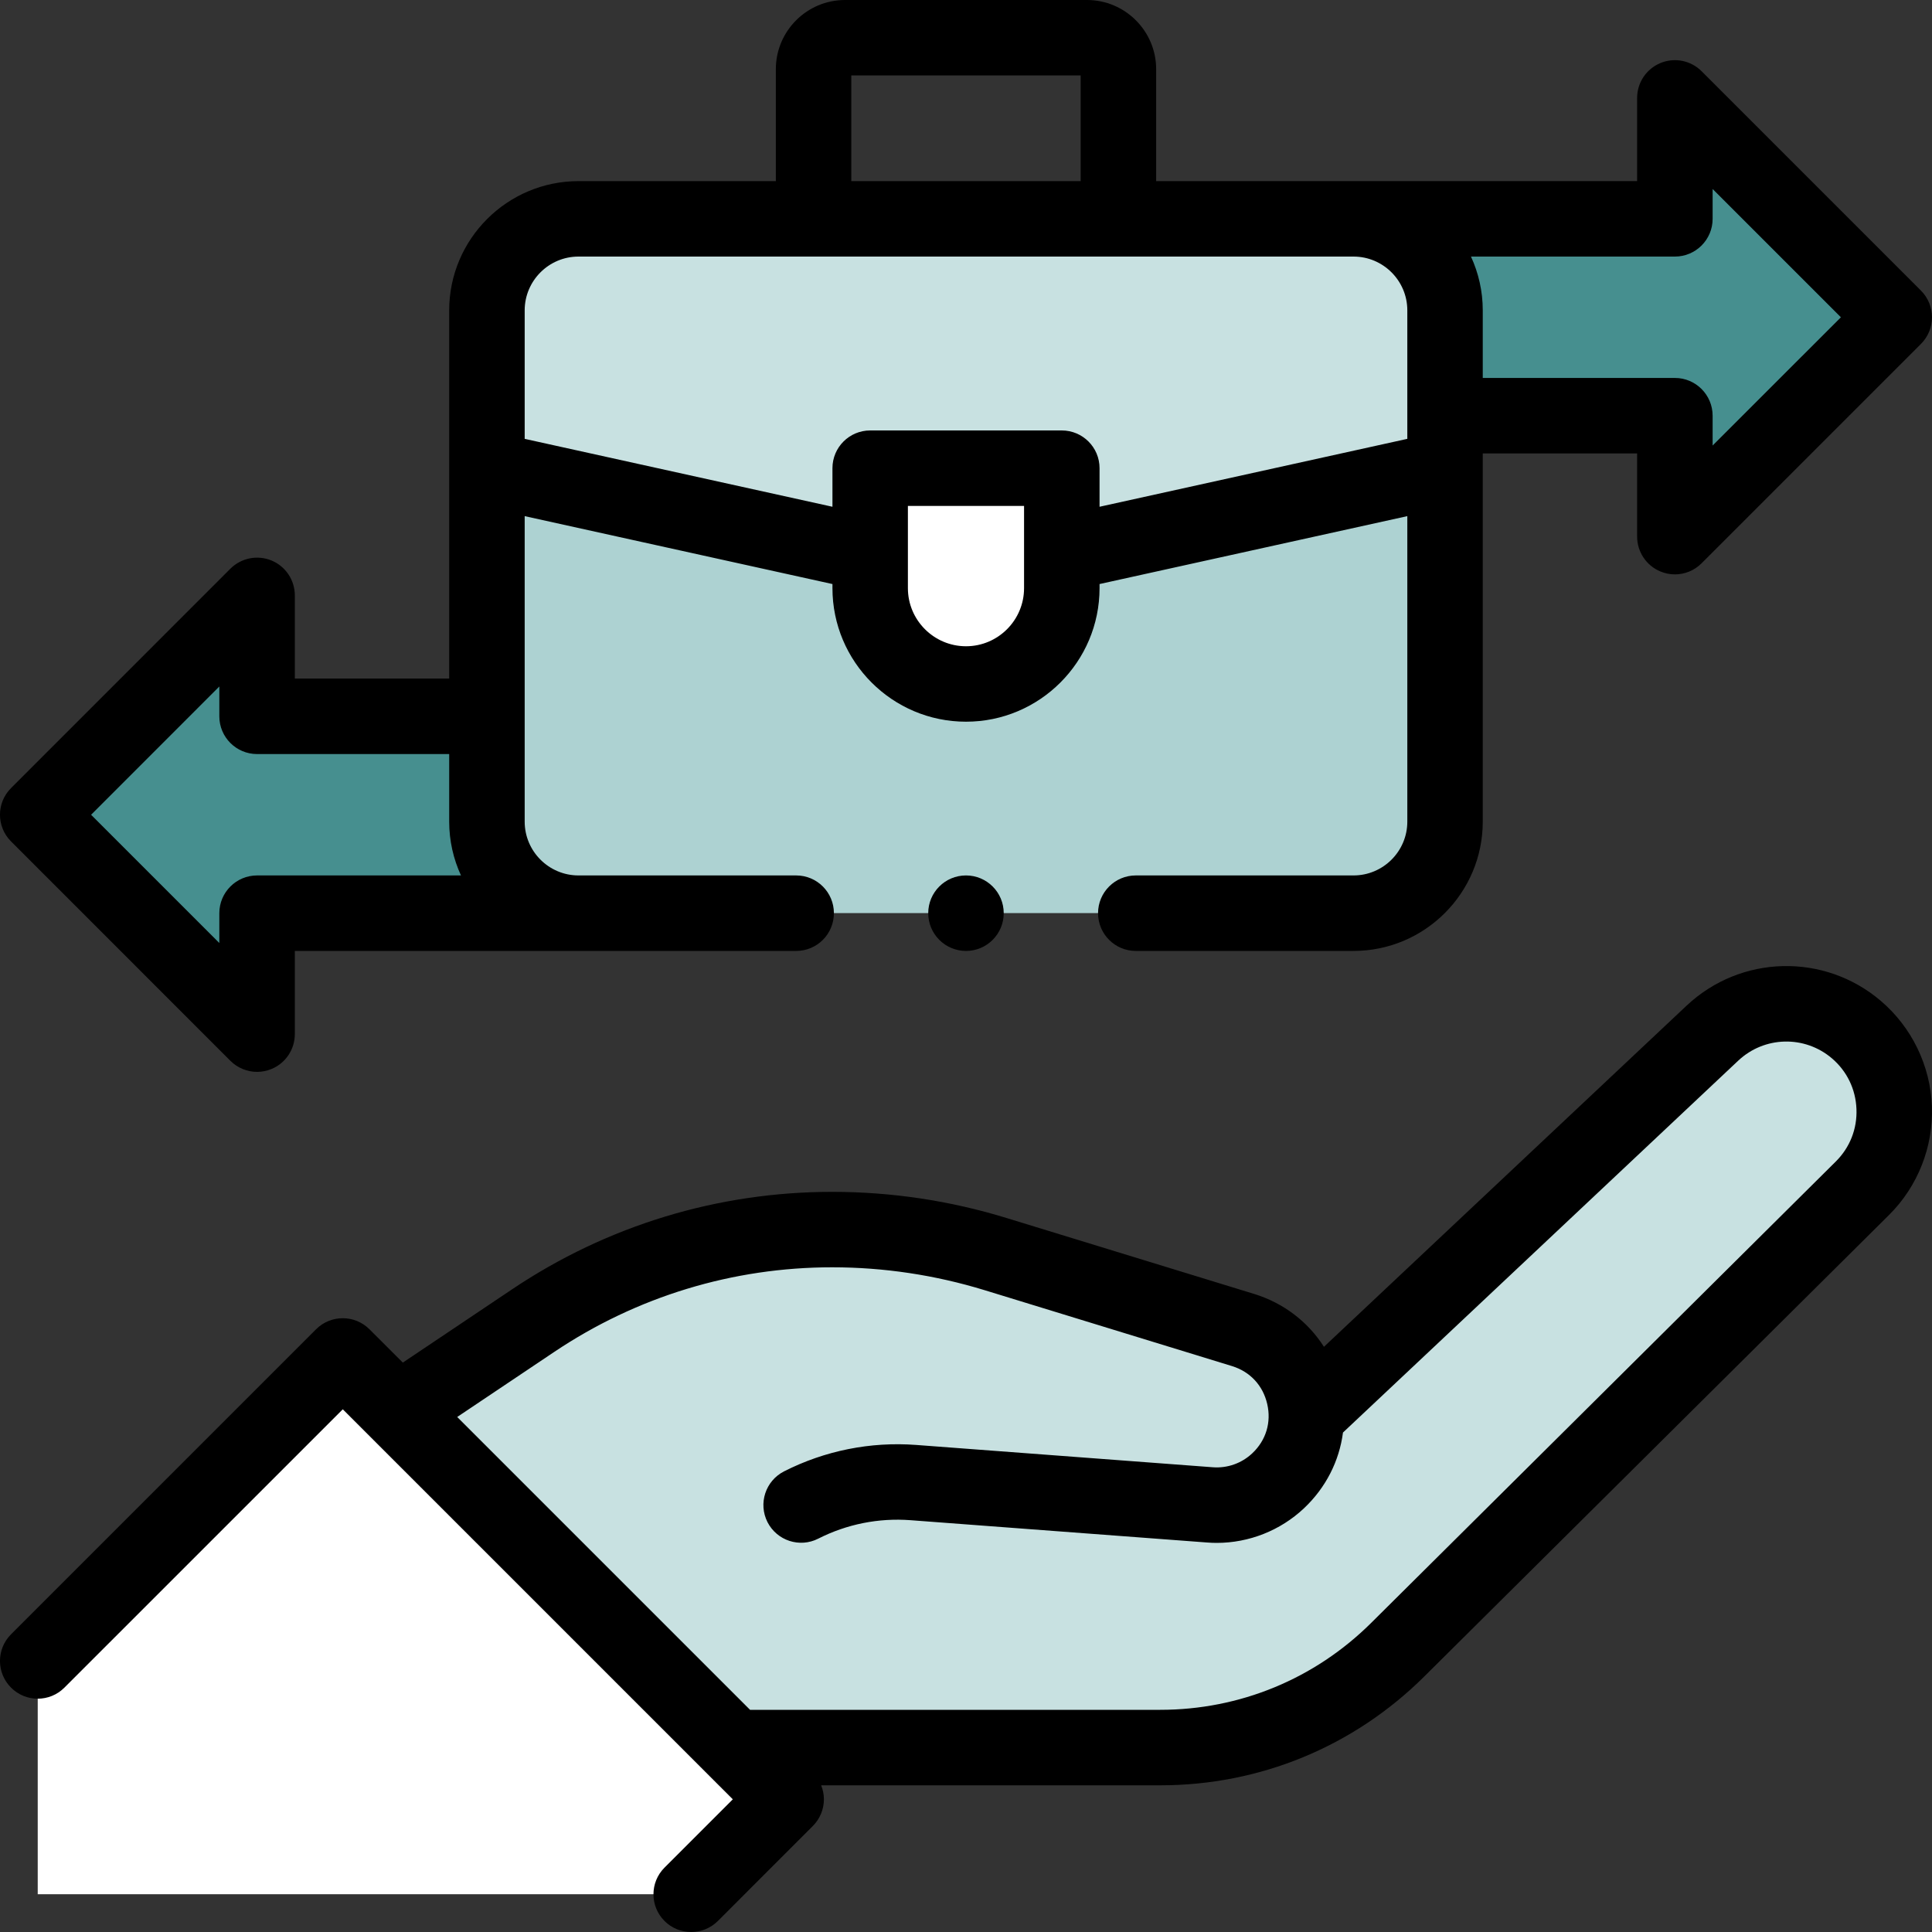
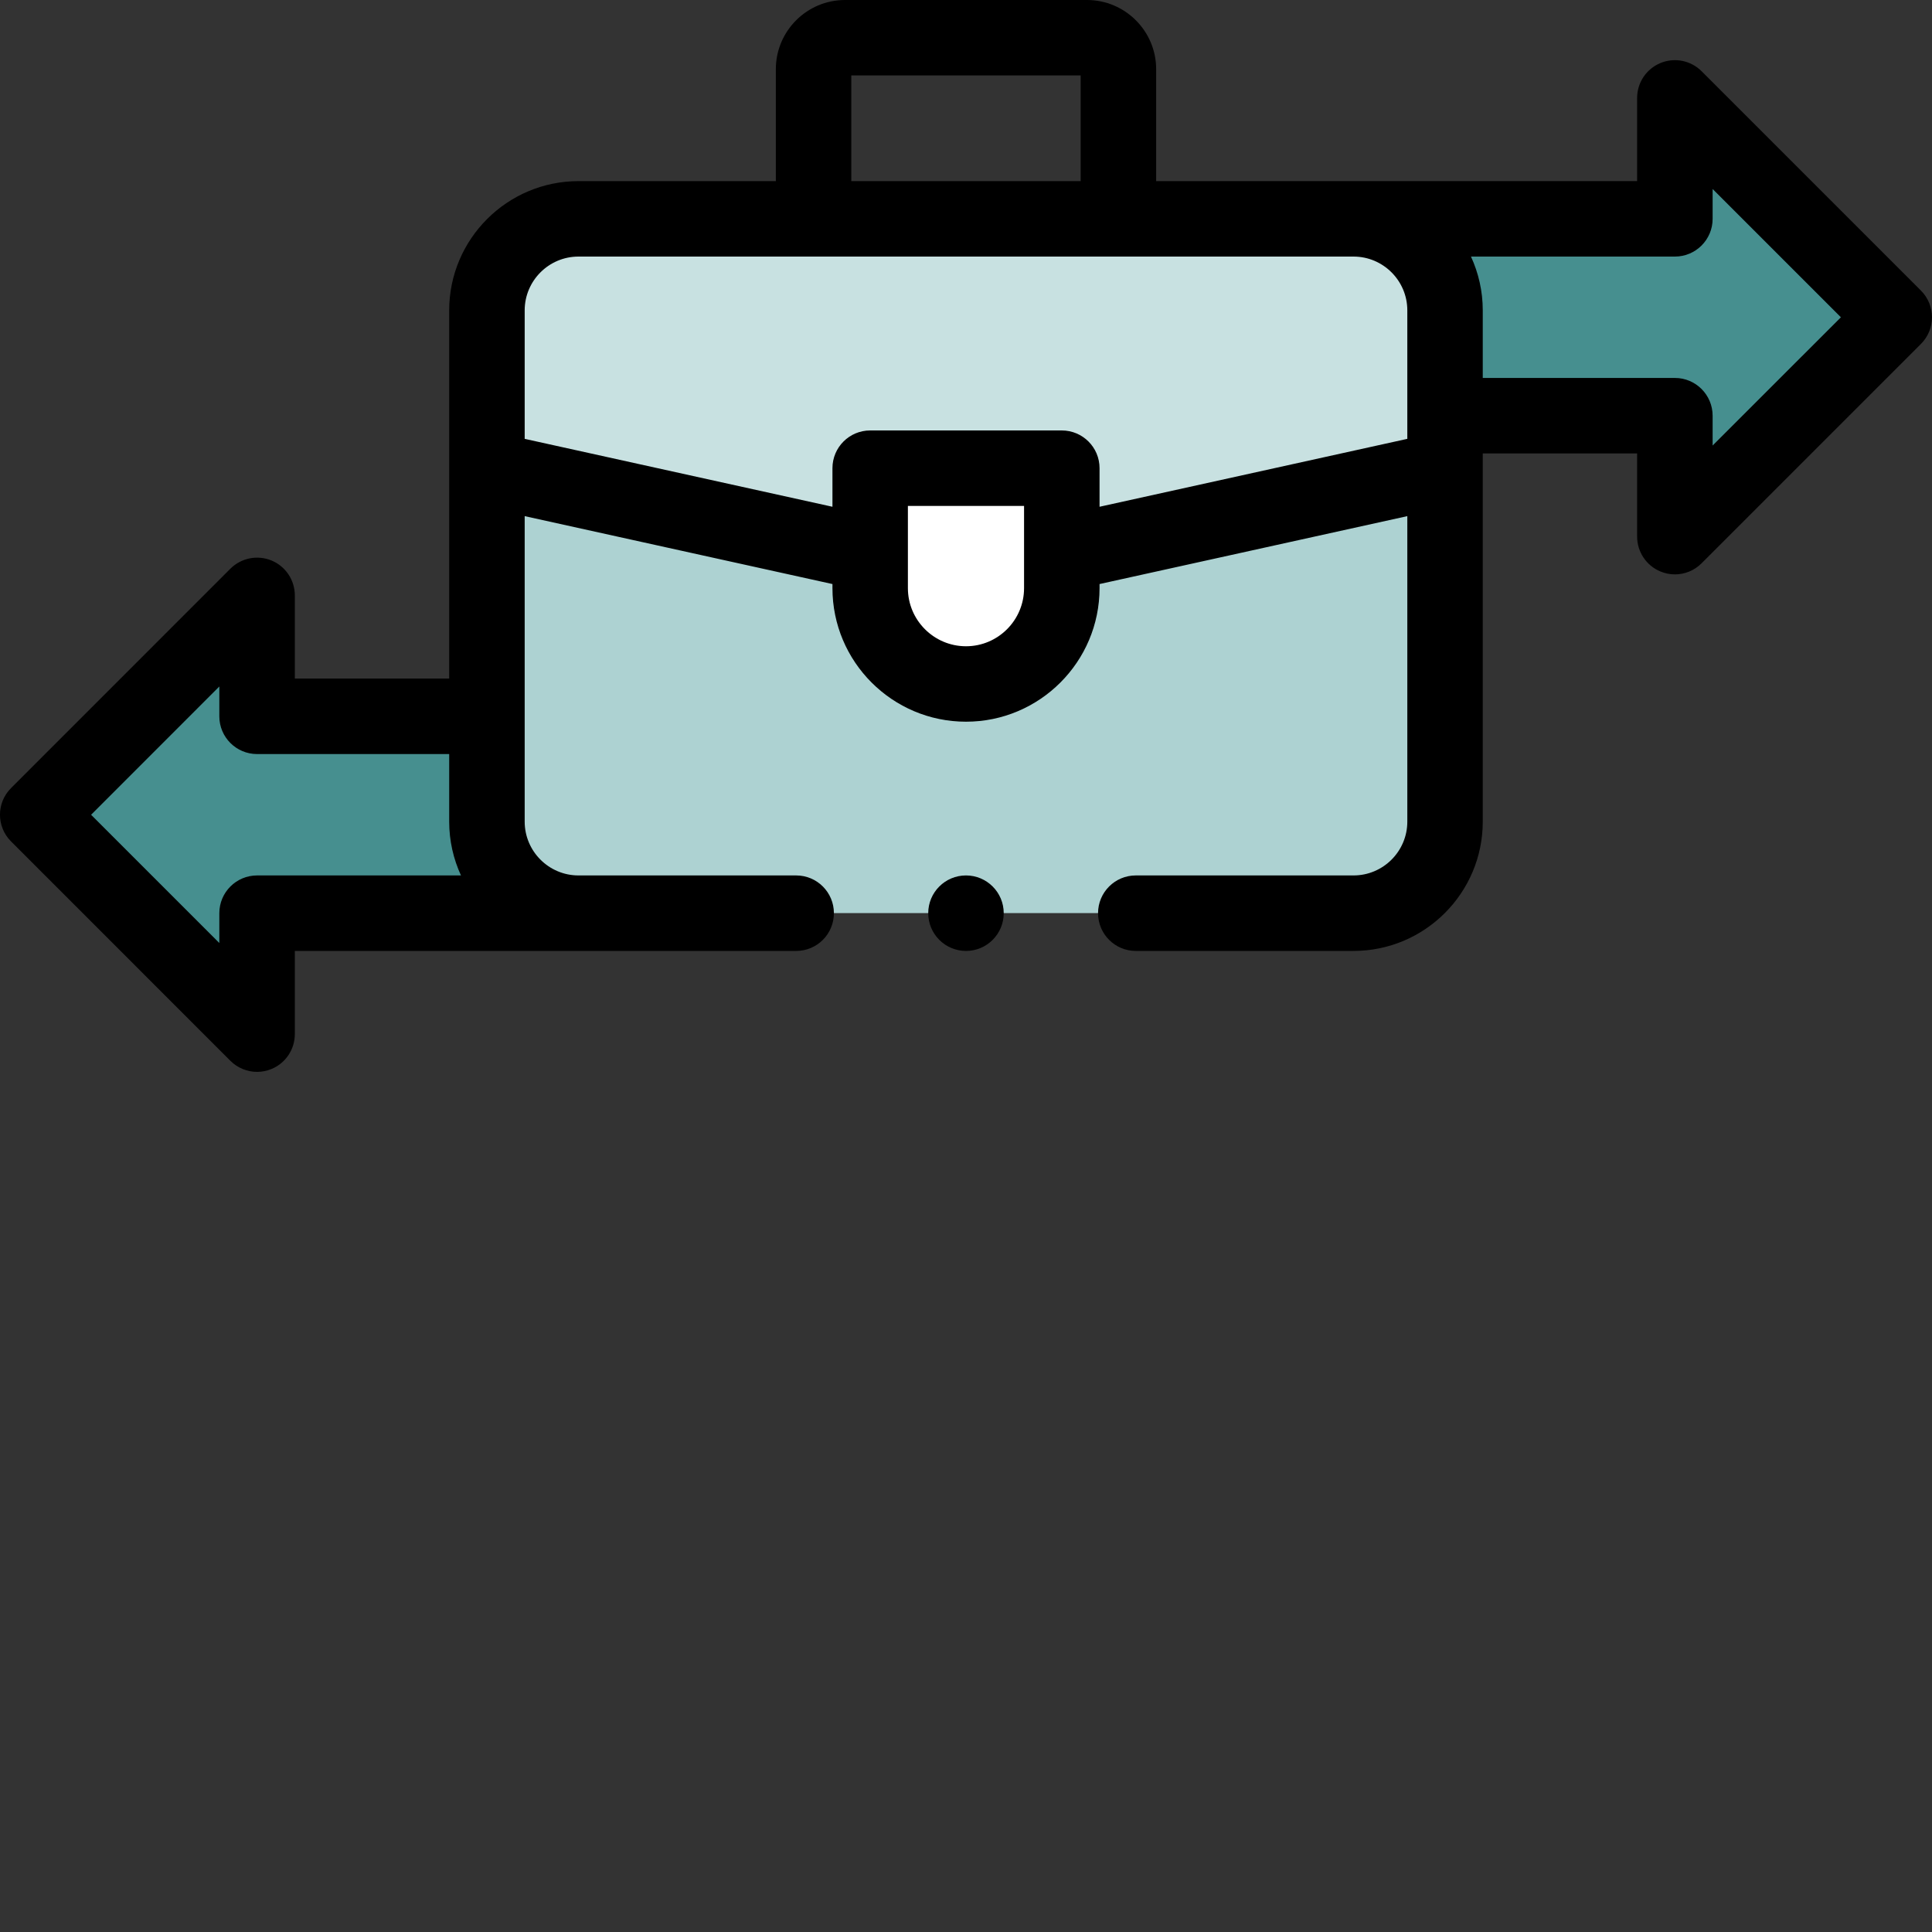
<svg xmlns="http://www.w3.org/2000/svg" width="40" height="40" viewBox="0 0 40 40" fill="none">
  <rect x="0" y="0" width="40" height="40" fill="#333333" stroke="none" />
  <g clip-path="url(#clip0_24213_4812)">
-     <path d="M0.781 34.388L7.097 28.072L16.276 37.252L14.31 39.218H0.781V34.388Z" fill="white" />
-     <path d="M38.434 21.316C37.567 20.577 36.284 20.609 35.454 21.389L27.142 29.208L27.044 29.265C27.025 28.514 26.554 27.786 25.735 27.535L20.612 25.963C19.516 25.627 18.376 25.456 17.229 25.456C15.025 25.456 12.87 26.112 11.04 27.34L8.337 29.153L15.205 36.18H24.022C25.864 36.18 27.631 35.452 28.938 34.154L38.559 24.601C39.486 23.68 39.428 22.163 38.434 21.316Z" fill="#C8E1E1" />
    <path d="M34.677 4.53H26.718V8.606H34.677V11.11L39.218 6.568L34.677 2.026V4.53Z" fill="#468F8F" />
    <path d="M5.323 14.83H13.281V18.906H5.323V21.41L0.781 16.868L5.323 12.326V14.83Z" fill="#468F8F" />
    <path d="M28.023 18.905H11.977C10.93 18.905 10.082 18.057 10.082 17.01V6.426C10.082 5.379 10.93 4.53 11.977 4.53H28.023C29.07 4.53 29.918 5.379 29.918 6.426V17.01C29.918 18.057 29.07 18.905 28.023 18.905Z" fill="#ADD2D2" />
    <path d="M10.082 6.426V9.712L18.016 11.464H21.983L29.918 9.712V6.426C29.918 5.379 29.07 4.53 28.023 4.53H11.977C10.93 4.53 10.082 5.379 10.082 6.426Z" fill="#C8E1E1" />
    <path d="M20 14.16C18.904 14.16 18.016 13.272 18.016 12.176V9.692H21.984V12.176C21.984 13.272 21.096 14.16 20 14.16Z" fill="white" />
    <path d="M4.77 21.963C4.92 22.112 5.12 22.192 5.323 22.192C5.423 22.192 5.525 22.172 5.622 22.132C5.914 22.011 6.104 21.726 6.104 21.41V19.688L16.484 19.688C16.916 19.688 17.265 19.338 17.265 18.906C17.265 18.475 16.916 18.125 16.484 18.125H11.977C11.363 18.125 10.863 17.625 10.863 17.011V10.686L17.235 12.092V12.177C17.235 13.702 18.475 14.942 20 14.942C21.524 14.942 22.765 13.702 22.765 12.177V12.092L29.137 10.686V17.011C29.137 17.625 28.637 18.125 28.023 18.125H23.515C23.084 18.125 22.734 18.475 22.734 18.906C22.734 19.338 23.084 19.688 23.515 19.688H28.023C29.499 19.688 30.699 18.487 30.699 17.011V9.388H33.895V11.11C33.895 11.426 34.086 11.711 34.378 11.832C34.474 11.872 34.576 11.892 34.677 11.892C34.88 11.892 35.08 11.812 35.229 11.663L39.771 7.121C40.076 6.816 40.076 6.321 39.771 6.016L35.229 1.474C35.006 1.251 34.67 1.184 34.378 1.305C34.086 1.426 33.895 1.711 33.895 2.027V3.749L23.937 3.75V1.432C23.937 0.643 23.294 0 22.505 0H17.495C16.705 0 16.063 0.643 16.063 1.432V3.75H11.977C10.501 3.75 9.3 4.951 9.3 6.426V14.049H6.104V12.327C6.104 12.011 5.914 11.726 5.622 11.605C5.33 11.484 4.994 11.551 4.77 11.774L0.229 16.316C-0.077 16.621 -0.077 17.116 0.229 17.421L4.77 21.963ZM20 13.38C19.337 13.38 18.797 12.84 18.797 12.177V10.475H21.202V12.177C21.202 12.84 20.663 13.38 20 13.38ZM34.677 5.312C35.108 5.312 35.458 4.962 35.458 4.531V3.913L38.114 6.569L35.458 9.224V8.607C35.458 8.175 35.108 7.825 34.677 7.825H30.699V6.426C30.699 6.029 30.611 5.652 30.455 5.312H34.677ZM17.625 1.562H22.374V3.75H17.625V1.562ZM11.977 5.312H28.023C28.637 5.312 29.137 5.812 29.137 6.426V9.086L22.765 10.492V9.693C22.765 9.262 22.415 8.912 21.983 8.912H18.016C17.585 8.912 17.235 9.262 17.235 9.693V10.492L10.863 9.086V6.426C10.863 5.812 11.363 5.312 11.977 5.312ZM4.541 14.213V14.831C4.541 15.262 4.891 15.612 5.323 15.612H9.3V17.011C9.3 17.409 9.388 17.786 9.544 18.125H5.323C4.891 18.125 4.541 18.475 4.541 18.906V19.524L1.886 16.869L4.541 14.213Z" fill="black" />
-     <path d="M38.94 20.722C37.769 19.724 36.04 19.767 34.919 20.821L27.411 27.884C27.081 27.367 26.577 26.978 25.964 26.789L20.841 25.218C19.67 24.858 18.455 24.676 17.229 24.676C14.862 24.676 12.571 25.373 10.605 26.692L8.34 28.211L7.649 27.521C7.344 27.216 6.849 27.216 6.544 27.521L0.229 33.836C-0.077 34.141 -0.077 34.636 0.229 34.941C0.534 35.246 1.028 35.246 1.333 34.941L7.097 29.178L15.172 37.253L13.758 38.667C13.453 38.972 13.453 39.466 13.758 39.772C13.91 39.924 14.11 40 14.31 40C14.51 40 14.71 39.924 14.863 39.772L16.829 37.805C16.975 37.659 17.058 37.46 17.058 37.253C17.058 37.152 17.038 37.054 17.001 36.963H24.021C26.084 36.963 28.025 36.163 29.489 34.709L39.109 25.156C39.706 24.564 40.03 23.742 39.998 22.902C39.966 22.062 39.58 21.267 38.94 20.722ZM38.008 24.048L28.388 33.601C27.219 34.761 25.668 35.4 24.021 35.4H15.529L9.466 29.337L11.475 27.99C13.183 26.844 15.173 26.238 17.229 26.238C18.299 26.238 19.36 26.398 20.383 26.711L25.506 28.283C25.881 28.398 26.147 28.683 26.236 29.066C26.325 29.448 26.212 29.821 25.926 30.09C25.707 30.296 25.411 30.401 25.11 30.378L18.968 29.916C18.023 29.845 17.078 30.034 16.233 30.463C15.848 30.659 15.695 31.129 15.89 31.514C16.086 31.898 16.556 32.052 16.941 31.856C17.531 31.556 18.191 31.424 18.851 31.474L24.993 31.936C25.059 31.941 25.124 31.944 25.19 31.944C25.858 31.944 26.507 31.689 26.997 31.228C27.45 30.801 27.728 30.249 27.805 29.659L35.989 21.959C36.53 21.451 37.362 21.431 37.927 21.911C38.24 22.178 38.42 22.551 38.436 22.962C38.452 23.372 38.3 23.758 38.008 24.048Z" fill="black" />
    <path d="M20 19.688C20.431 19.688 20.781 19.338 20.781 18.906C20.781 18.475 20.431 18.125 20 18.125C19.568 18.125 19.218 18.475 19.218 18.906C19.218 19.338 19.568 19.688 20 19.688Z" fill="black" />
  </g>
  <defs>
    <clipPath id="clip0_24213_4812">
      <rect width="40" height="40" fill="white" />
    </clipPath>
  </defs>
</svg>